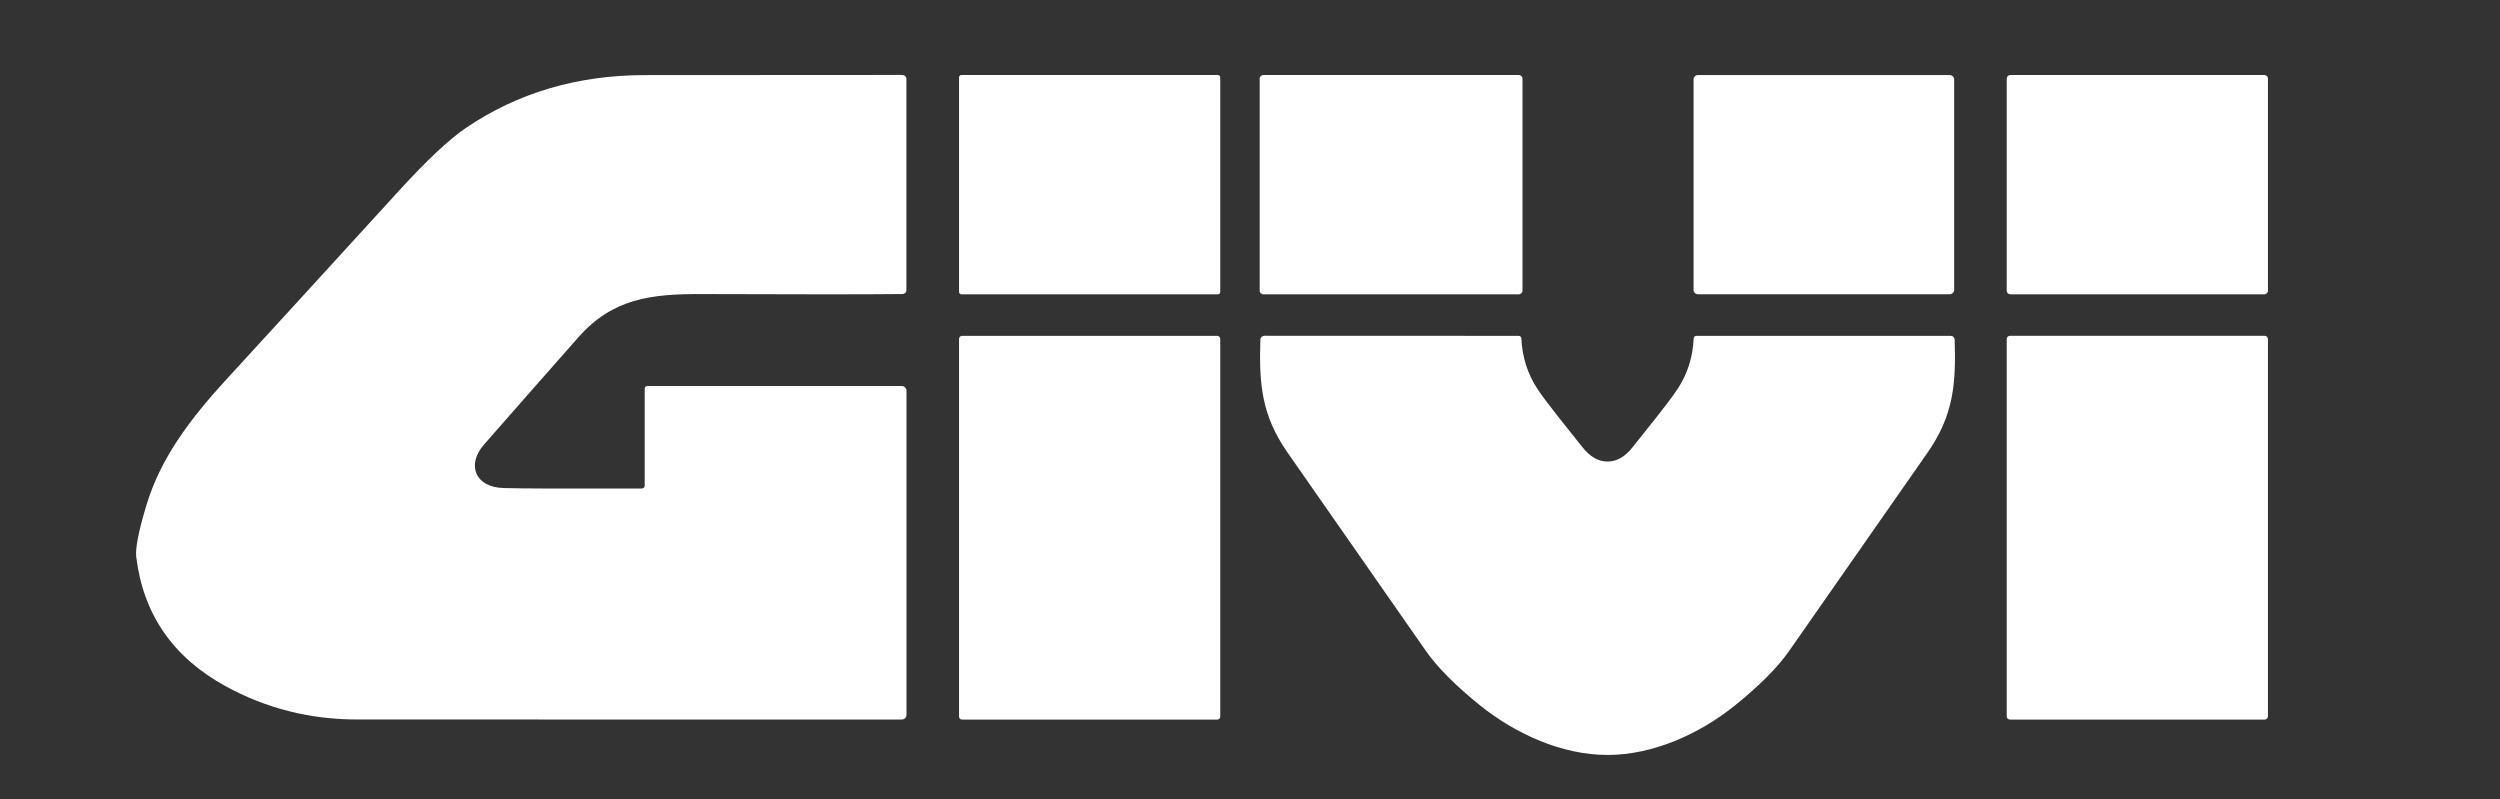
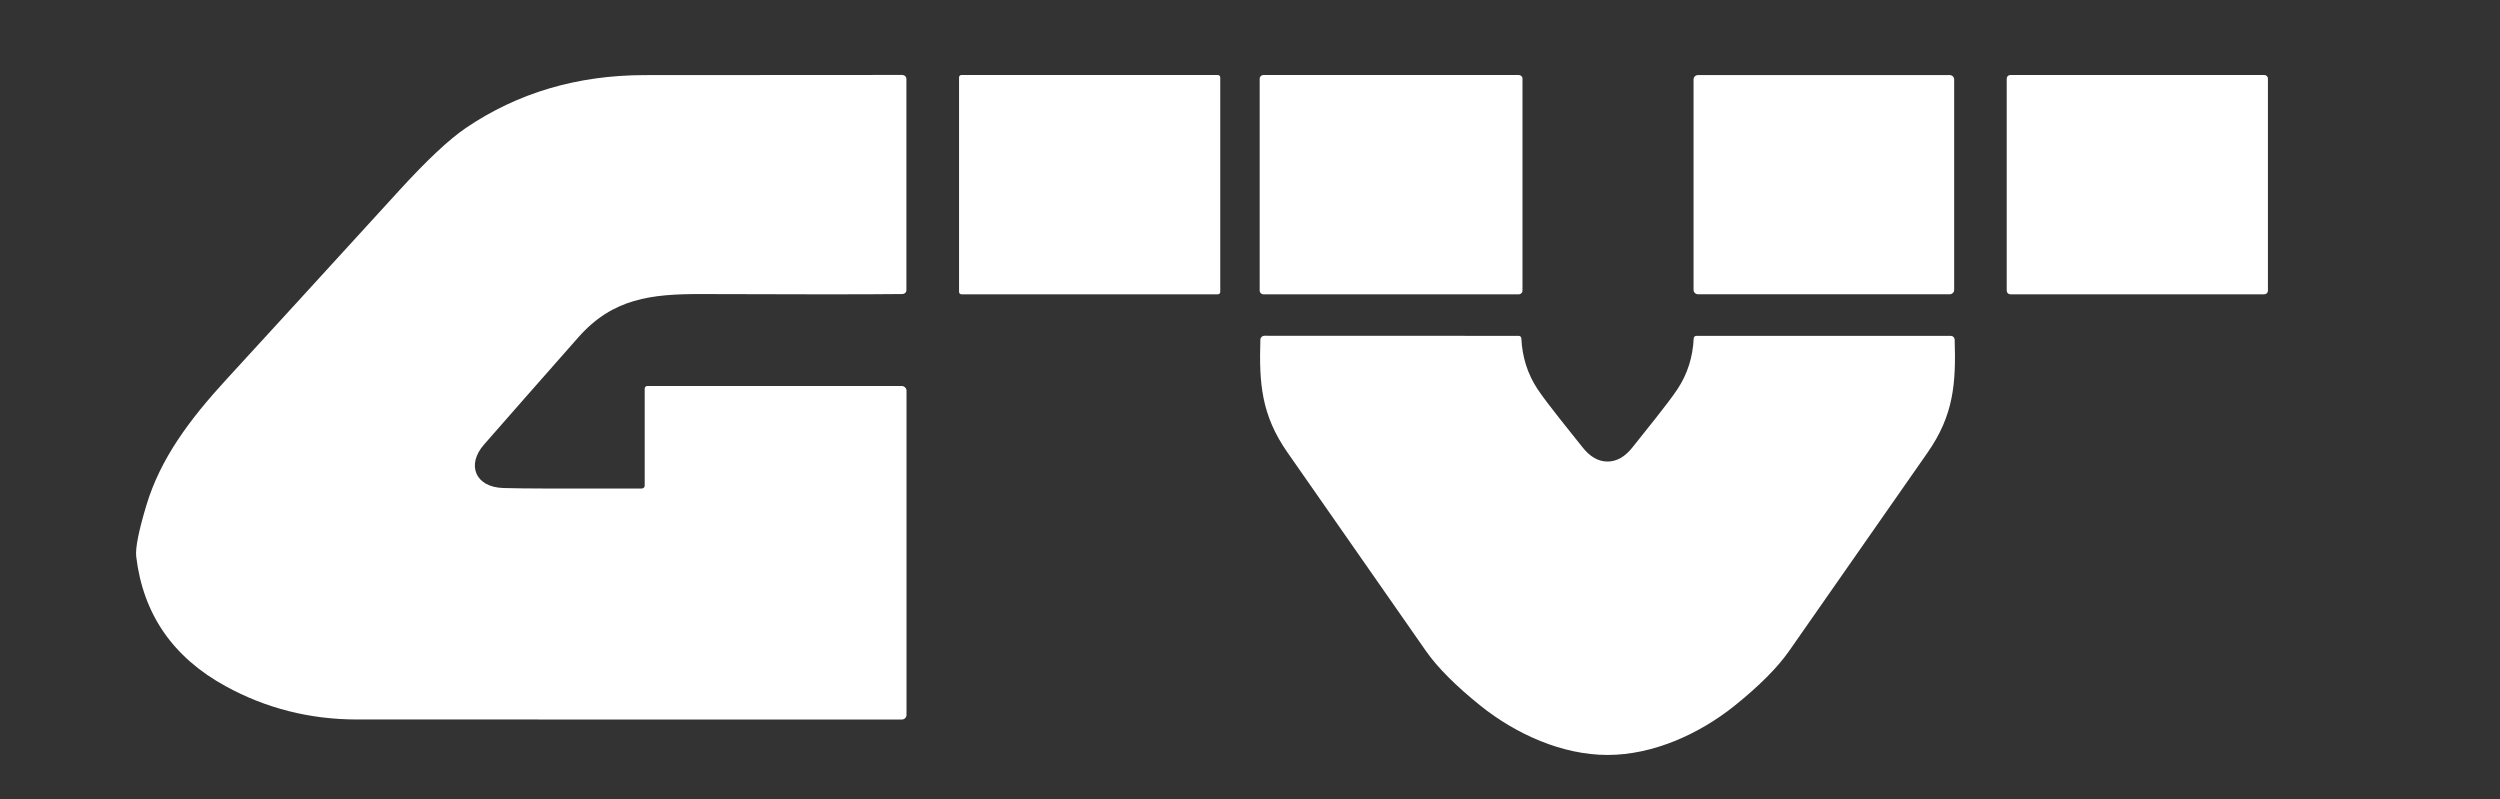
<svg xmlns="http://www.w3.org/2000/svg" width="147" height="47" viewBox="0 0 147 47" fill="none">
  <rect x="0" y="0" width="147" height="47" fill="#333333" stroke="none" />
  <path d="M37.908 28.56V22.847C37.908 22.827 37.912 22.807 37.92 22.789C37.928 22.77 37.94 22.754 37.955 22.74C37.97 22.726 37.987 22.714 38.007 22.707C38.026 22.699 38.047 22.695 38.069 22.695H53.013C53.09 22.695 53.163 22.724 53.217 22.777C53.272 22.829 53.302 22.9 53.302 22.974V42.038C53.302 42.074 53.295 42.109 53.281 42.142C53.267 42.174 53.247 42.204 53.221 42.229C53.195 42.254 53.164 42.274 53.131 42.288C53.097 42.301 53.061 42.308 53.025 42.308C34.958 42.312 24.271 42.311 20.966 42.306C18.206 42.3 15.641 41.649 13.272 40.352C10.169 38.654 8.415 36.114 8.01 32.731C7.952 32.24 8.149 31.238 8.603 29.725C9.429 26.97 11.137 24.679 13.304 22.318C15.554 19.868 18.94 16.167 23.46 11.215C25.101 9.418 26.414 8.186 27.399 7.52C30.447 5.454 33.951 4.42 37.911 4.416C46.318 4.408 51.366 4.405 53.054 4.407C53.118 4.408 53.18 4.433 53.225 4.477C53.271 4.52 53.296 4.579 53.296 4.641V17.066C53.296 17.125 53.272 17.181 53.229 17.223C53.186 17.264 53.127 17.288 53.066 17.289C51.004 17.313 47.069 17.314 41.26 17.291C38.29 17.28 36.03 17.545 34.013 19.827C31.834 22.294 29.982 24.401 28.456 26.145C27.419 27.328 27.942 28.645 29.589 28.695C30.609 28.729 33.325 28.738 37.739 28.724C37.761 28.724 37.783 28.719 37.803 28.711C37.824 28.703 37.843 28.691 37.858 28.676C37.874 28.66 37.886 28.642 37.895 28.623C37.904 28.603 37.908 28.582 37.908 28.56Z" fill="white" />
  <path d="M71.608 4.41H56.535C56.456 4.41 56.392 4.472 56.392 4.548V17.168C56.392 17.244 56.456 17.306 56.535 17.306H71.608C71.687 17.306 71.751 17.244 71.751 17.168V4.548C71.751 4.472 71.687 4.41 71.608 4.41Z" fill="white" />
  <path d="M89.3 4.41H74.291C74.169 4.41 74.069 4.506 74.069 4.624V17.092C74.069 17.21 74.169 17.306 74.291 17.306H89.3C89.423 17.306 89.522 17.21 89.522 17.092V4.624C89.522 4.506 89.423 4.41 89.3 4.41Z" fill="white" />
-   <path d="M114.639 4.413H99.847C99.7 4.413 99.581 4.528 99.581 4.669V17.047C99.581 17.188 99.7 17.303 99.847 17.303H114.639C114.786 17.303 114.905 17.188 114.905 17.047V4.669C114.905 4.528 114.786 4.413 114.639 4.413Z" fill="white" />
+   <path d="M114.639 4.413H99.847C99.7 4.413 99.581 4.528 99.581 4.669V17.047C99.581 17.188 99.7 17.303 99.847 17.303H114.639C114.786 17.303 114.905 17.188 114.905 17.047V4.669C114.905 4.528 114.786 4.413 114.639 4.413" fill="white" />
  <path d="M133.138 4.41H118.211C118.092 4.41 117.995 4.503 117.995 4.618V17.097C117.995 17.212 118.092 17.306 118.211 17.306H133.138C133.258 17.306 133.354 17.212 133.354 17.097V4.618C133.354 4.503 133.258 4.41 133.138 4.41Z" fill="white" />
-   <path d="M71.57 19.748H56.573C56.473 19.748 56.392 19.827 56.392 19.923V42.14C56.392 42.236 56.473 42.314 56.573 42.314H71.57C71.67 42.314 71.751 42.236 71.751 42.14V19.923C71.751 19.827 71.67 19.748 71.57 19.748Z" fill="white" />
  <path d="M94.521 27.139C95.062 27.139 95.553 26.859 95.993 26.3C96.702 25.394 98.054 23.764 98.647 22.864C99.223 21.989 99.538 20.999 99.59 19.892C99.592 19.853 99.609 19.817 99.638 19.79C99.668 19.763 99.707 19.748 99.748 19.748H114.698C114.76 19.748 114.819 19.771 114.864 19.813C114.908 19.855 114.933 19.911 114.935 19.971C115.014 22.532 114.885 24.401 113.341 26.613C112.472 27.853 109.761 31.738 105.205 38.27C104.524 39.247 103.452 40.324 101.988 41.501C99.909 43.167 97.184 44.394 94.521 44.391C91.855 44.391 89.134 43.164 87.055 41.498C85.591 40.321 84.518 39.244 83.837 38.267C79.284 31.736 76.573 27.849 75.705 26.607C74.16 24.395 74.032 22.526 74.11 19.965C74.112 19.905 74.138 19.849 74.182 19.807C74.226 19.766 74.285 19.743 74.347 19.743L89.297 19.748C89.338 19.748 89.377 19.763 89.407 19.79C89.436 19.817 89.454 19.853 89.455 19.892C89.508 20.999 89.822 21.989 90.398 22.864C90.991 23.764 92.343 25.394 93.052 26.3C93.492 26.859 93.982 27.139 94.521 27.139Z" fill="white" />
-   <path d="M133.162 19.746H118.188C118.081 19.746 117.995 19.829 117.995 19.931V42.126C117.995 42.228 118.081 42.311 118.188 42.311H133.162C133.268 42.311 133.354 42.228 133.354 42.126V19.931C133.354 19.829 133.268 19.746 133.162 19.746Z" fill="white" />
</svg>